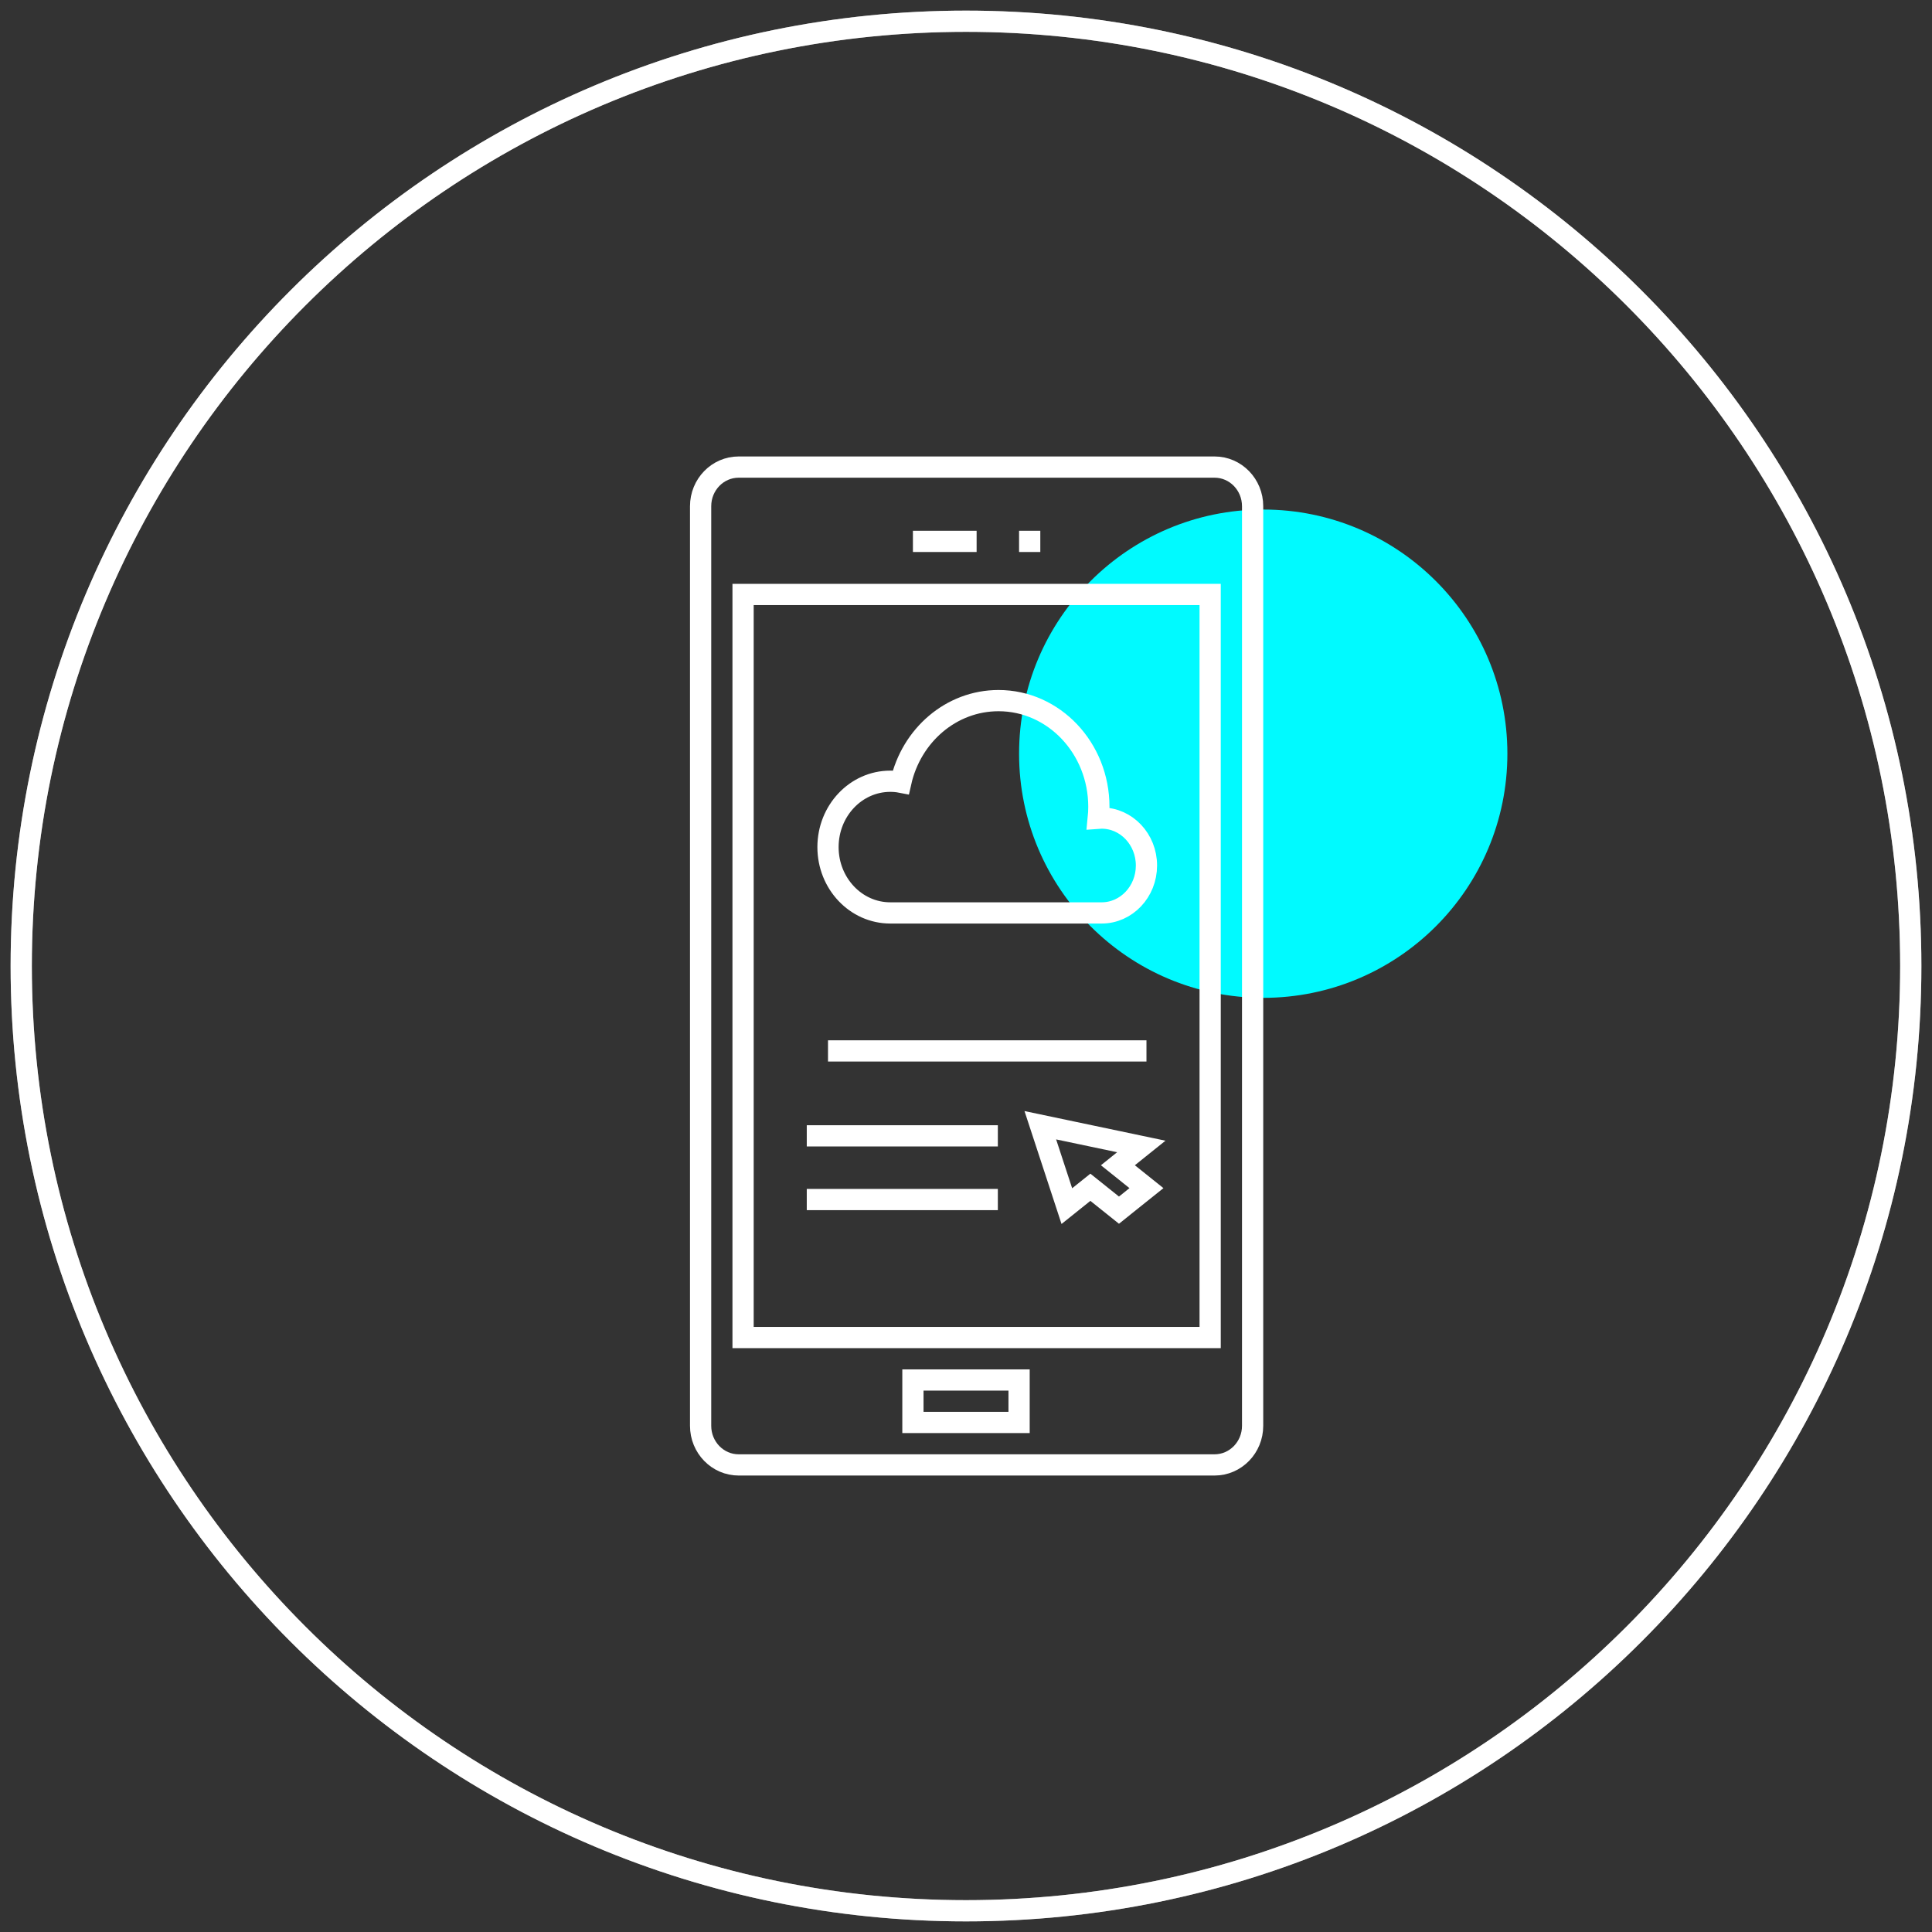
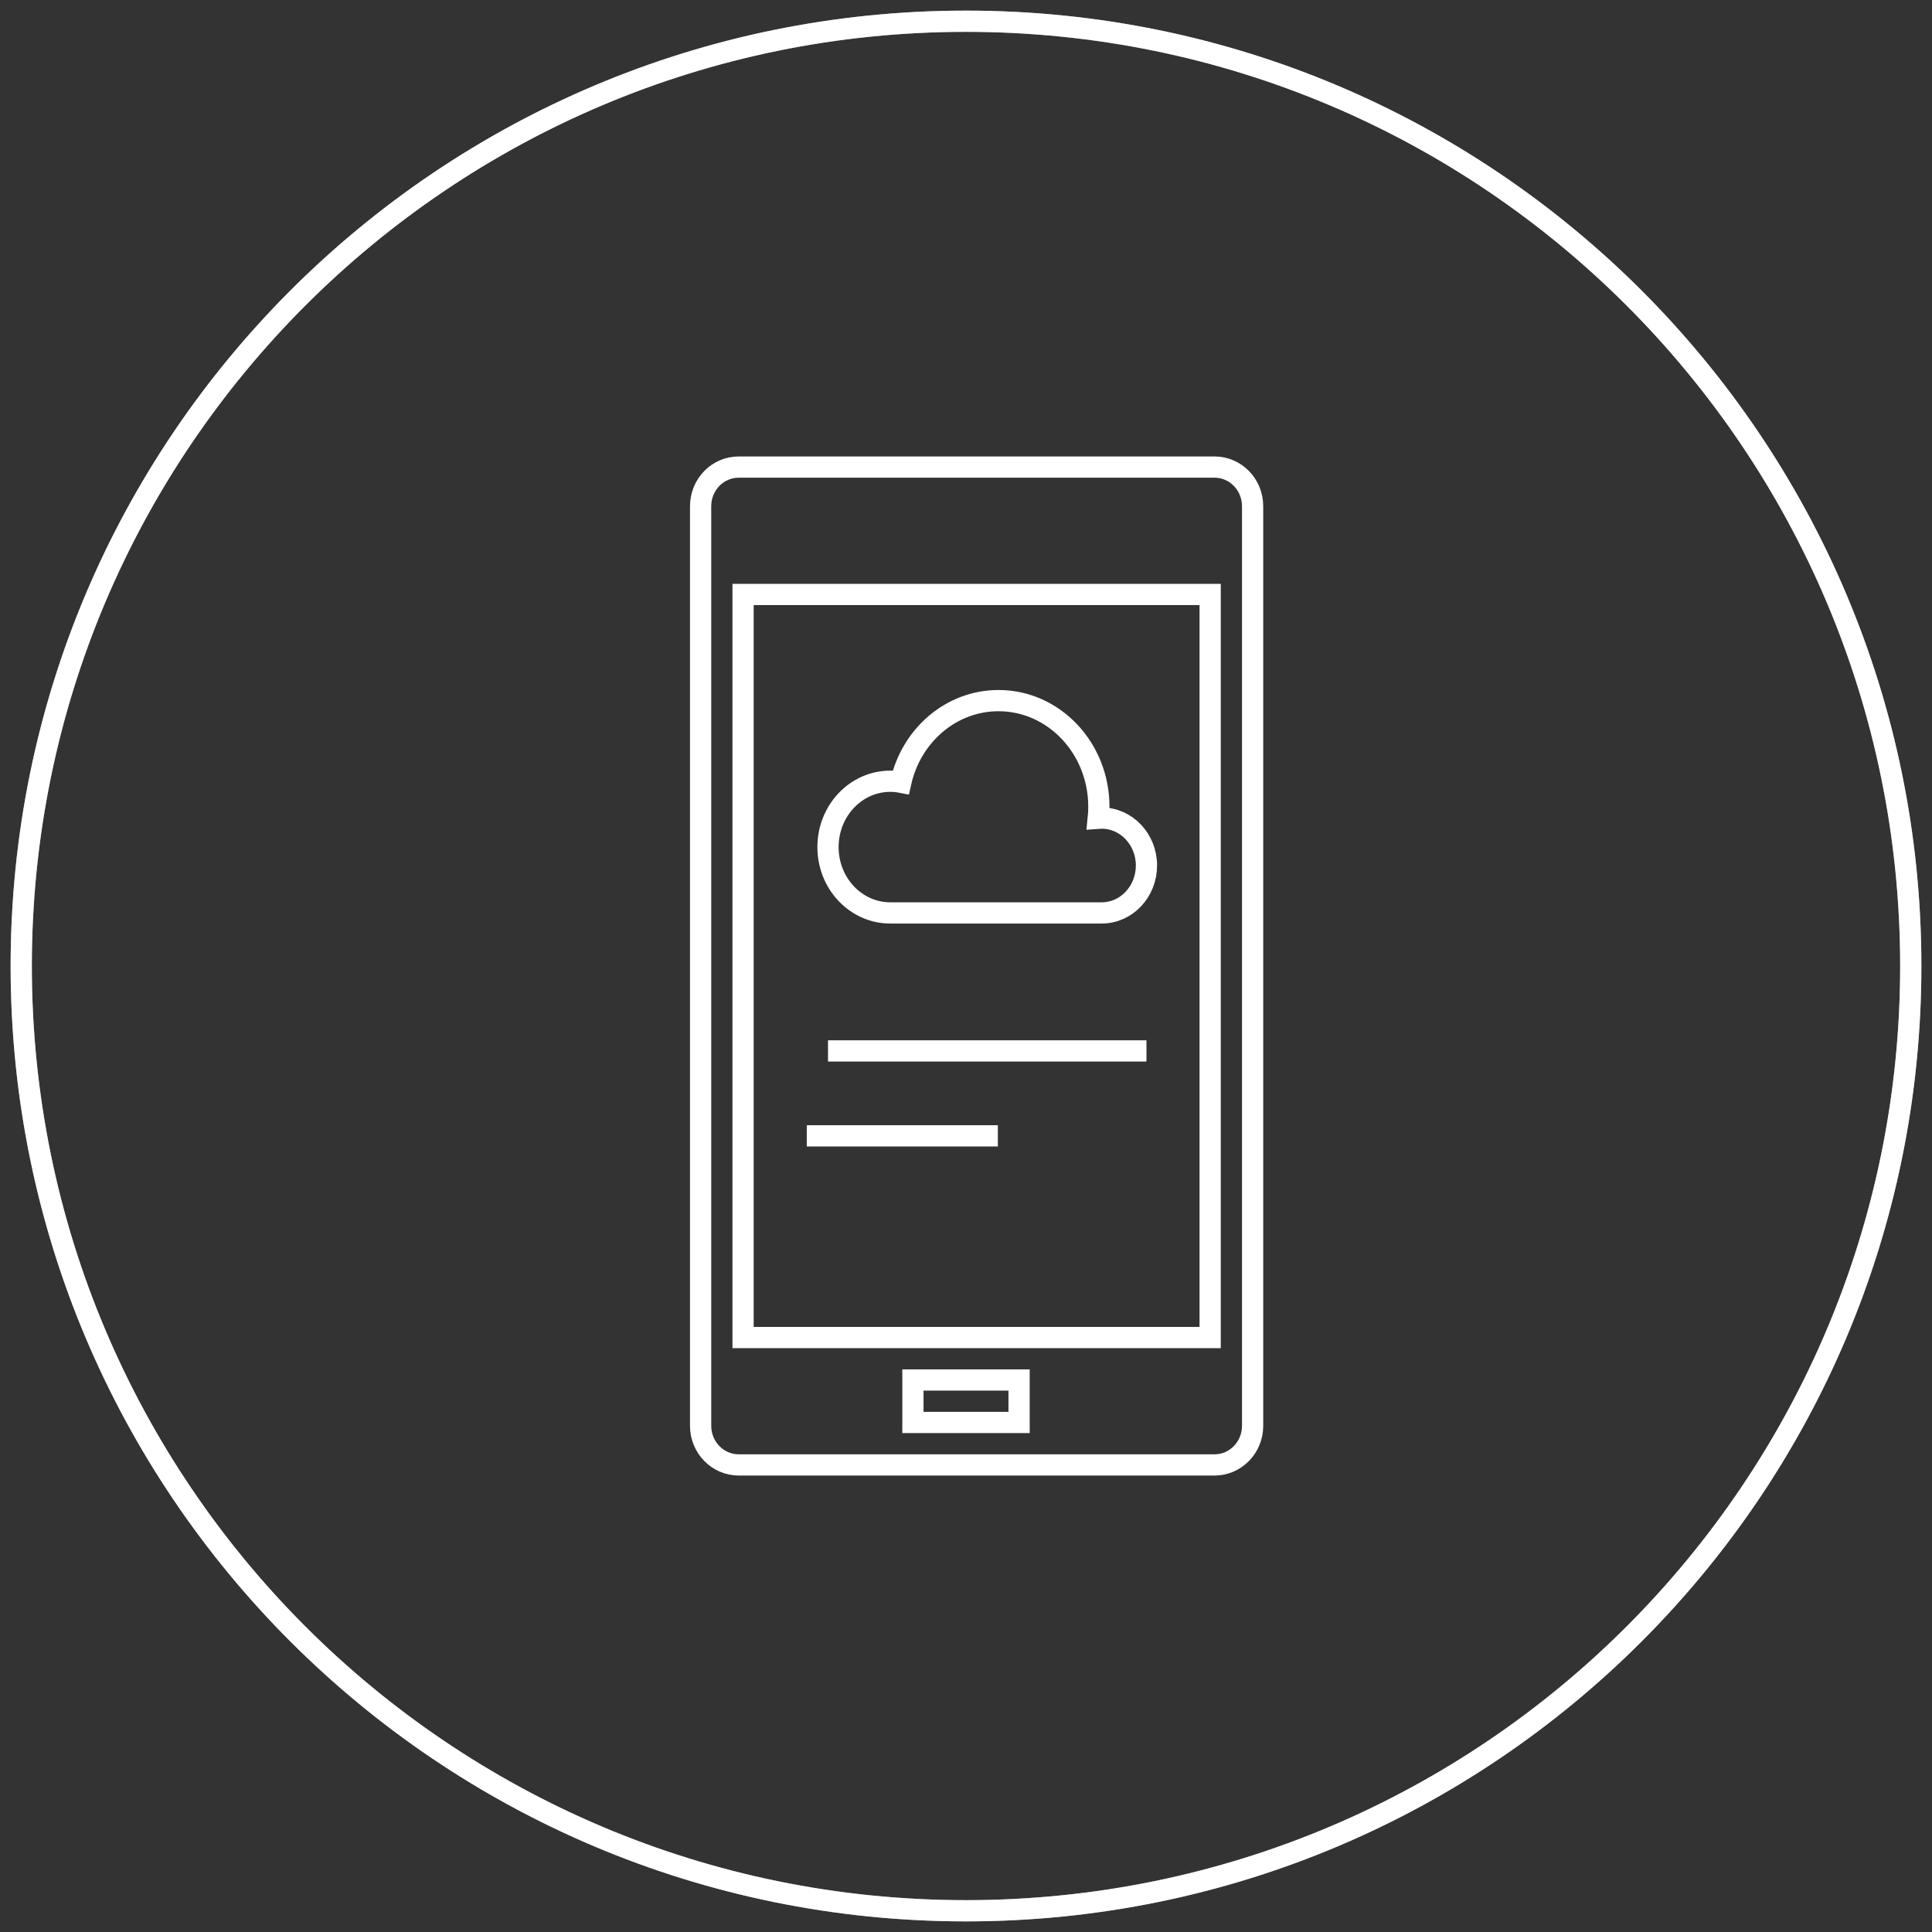
<svg xmlns="http://www.w3.org/2000/svg" width="91" height="91" viewBox="0 0 91 91">
  <rect x="0" y="0" width="91" height="91" fill="#333333" stroke="none" />
  <g>
    <g>
      <path fill="none" stroke="#979797" stroke-miterlimit="20" d="M90 45.5C90 70.077 70.076 90 45.5 90S1 70.077 1 45.5 20.924 1 45.5 1 90 20.923 90 45.5" />
    </g>
    <g>
      <path fill="none" stroke="#fff" stroke-miterlimit="20" d="M90 45.5C90 70.077 70.076 90 45.5 90S1 70.077 1 45.5 20.924 1 45.5 1 90 20.923 90 45.5z" />
    </g>
    <g>
-       <path fill="#00faff" d="M71 35.5C71 41.85 65.851 47 59.5 47S48 41.85 48 35.5C48 29.149 53.149 24 59.5 24S71 29.149 71 35.5" />
-     </g>
+       </g>
    <g>
      <path fill="none" stroke="#fff" stroke-miterlimit="20" d="M57.207 69H34.793c-.99 0-1.793-.825-1.793-1.842V23.843c0-1.018.803-1.843 1.793-1.843h22.414c.99 0 1.793.825 1.793 1.843v43.315C59 68.175 58.197 69 57.207 69z" />
    </g>
    <g>
      <path fill="none" stroke="#fff" stroke-miterlimit="20" d="M35 63v0h22v0-35 0H35v0z" />
    </g>
    <g>
      <path fill="none" stroke="#fff" stroke-miterlimit="20" d="M43 67v0h5v0-2 0h-5v0z" />
    </g>
    <g>
      <path fill="none" stroke="#fff" stroke-miterlimit="20" d="M41.933 43C40.313 43 39 41.612 39 39.9c0-1.713 1.312-3.102 2.933-3.102.17 0 .336.015.497.046C42.925 34.64 44.796 33 47.032 33c2.61 0 4.726 2.239 4.726 5 0 .182-.009.362-.027.539.052-.004.105-.006.158-.006 1.166 0 2.111 1 2.111 2.234C54 42 53.055 43 51.889 43z" />
    </g>
    <g>
-       <path fill="none" stroke="#fff" stroke-miterlimit="20" d="M53.35 56.483v0l.65-.52v0l-1.346-1.078v0L53.758 54v0L49 53v0l1.25 3.81v0l1.108-.888v0L52.705 57v0l.645-.517v0" />
-     </g>
+       </g>
    <g>
-       <path fill="none" stroke="#fff" stroke-miterlimit="20" d="M43 25.5h3" />
-     </g>
+       </g>
    <g>
-       <path fill="none" stroke="#fff" stroke-miterlimit="20" d="M48 25.5h1" />
-     </g>
+       </g>
    <g>
      <path fill="none" stroke="#fff" stroke-miterlimit="20" d="M39 49.5h15" />
    </g>
    <g>
      <path fill="none" stroke="#fff" stroke-miterlimit="20" d="M38 53.5h9" />
    </g>
    <g>
-       <path fill="none" stroke="#fff" stroke-miterlimit="20" d="M38 56.5h9" />
-     </g>
+       </g>
  </g>
</svg>